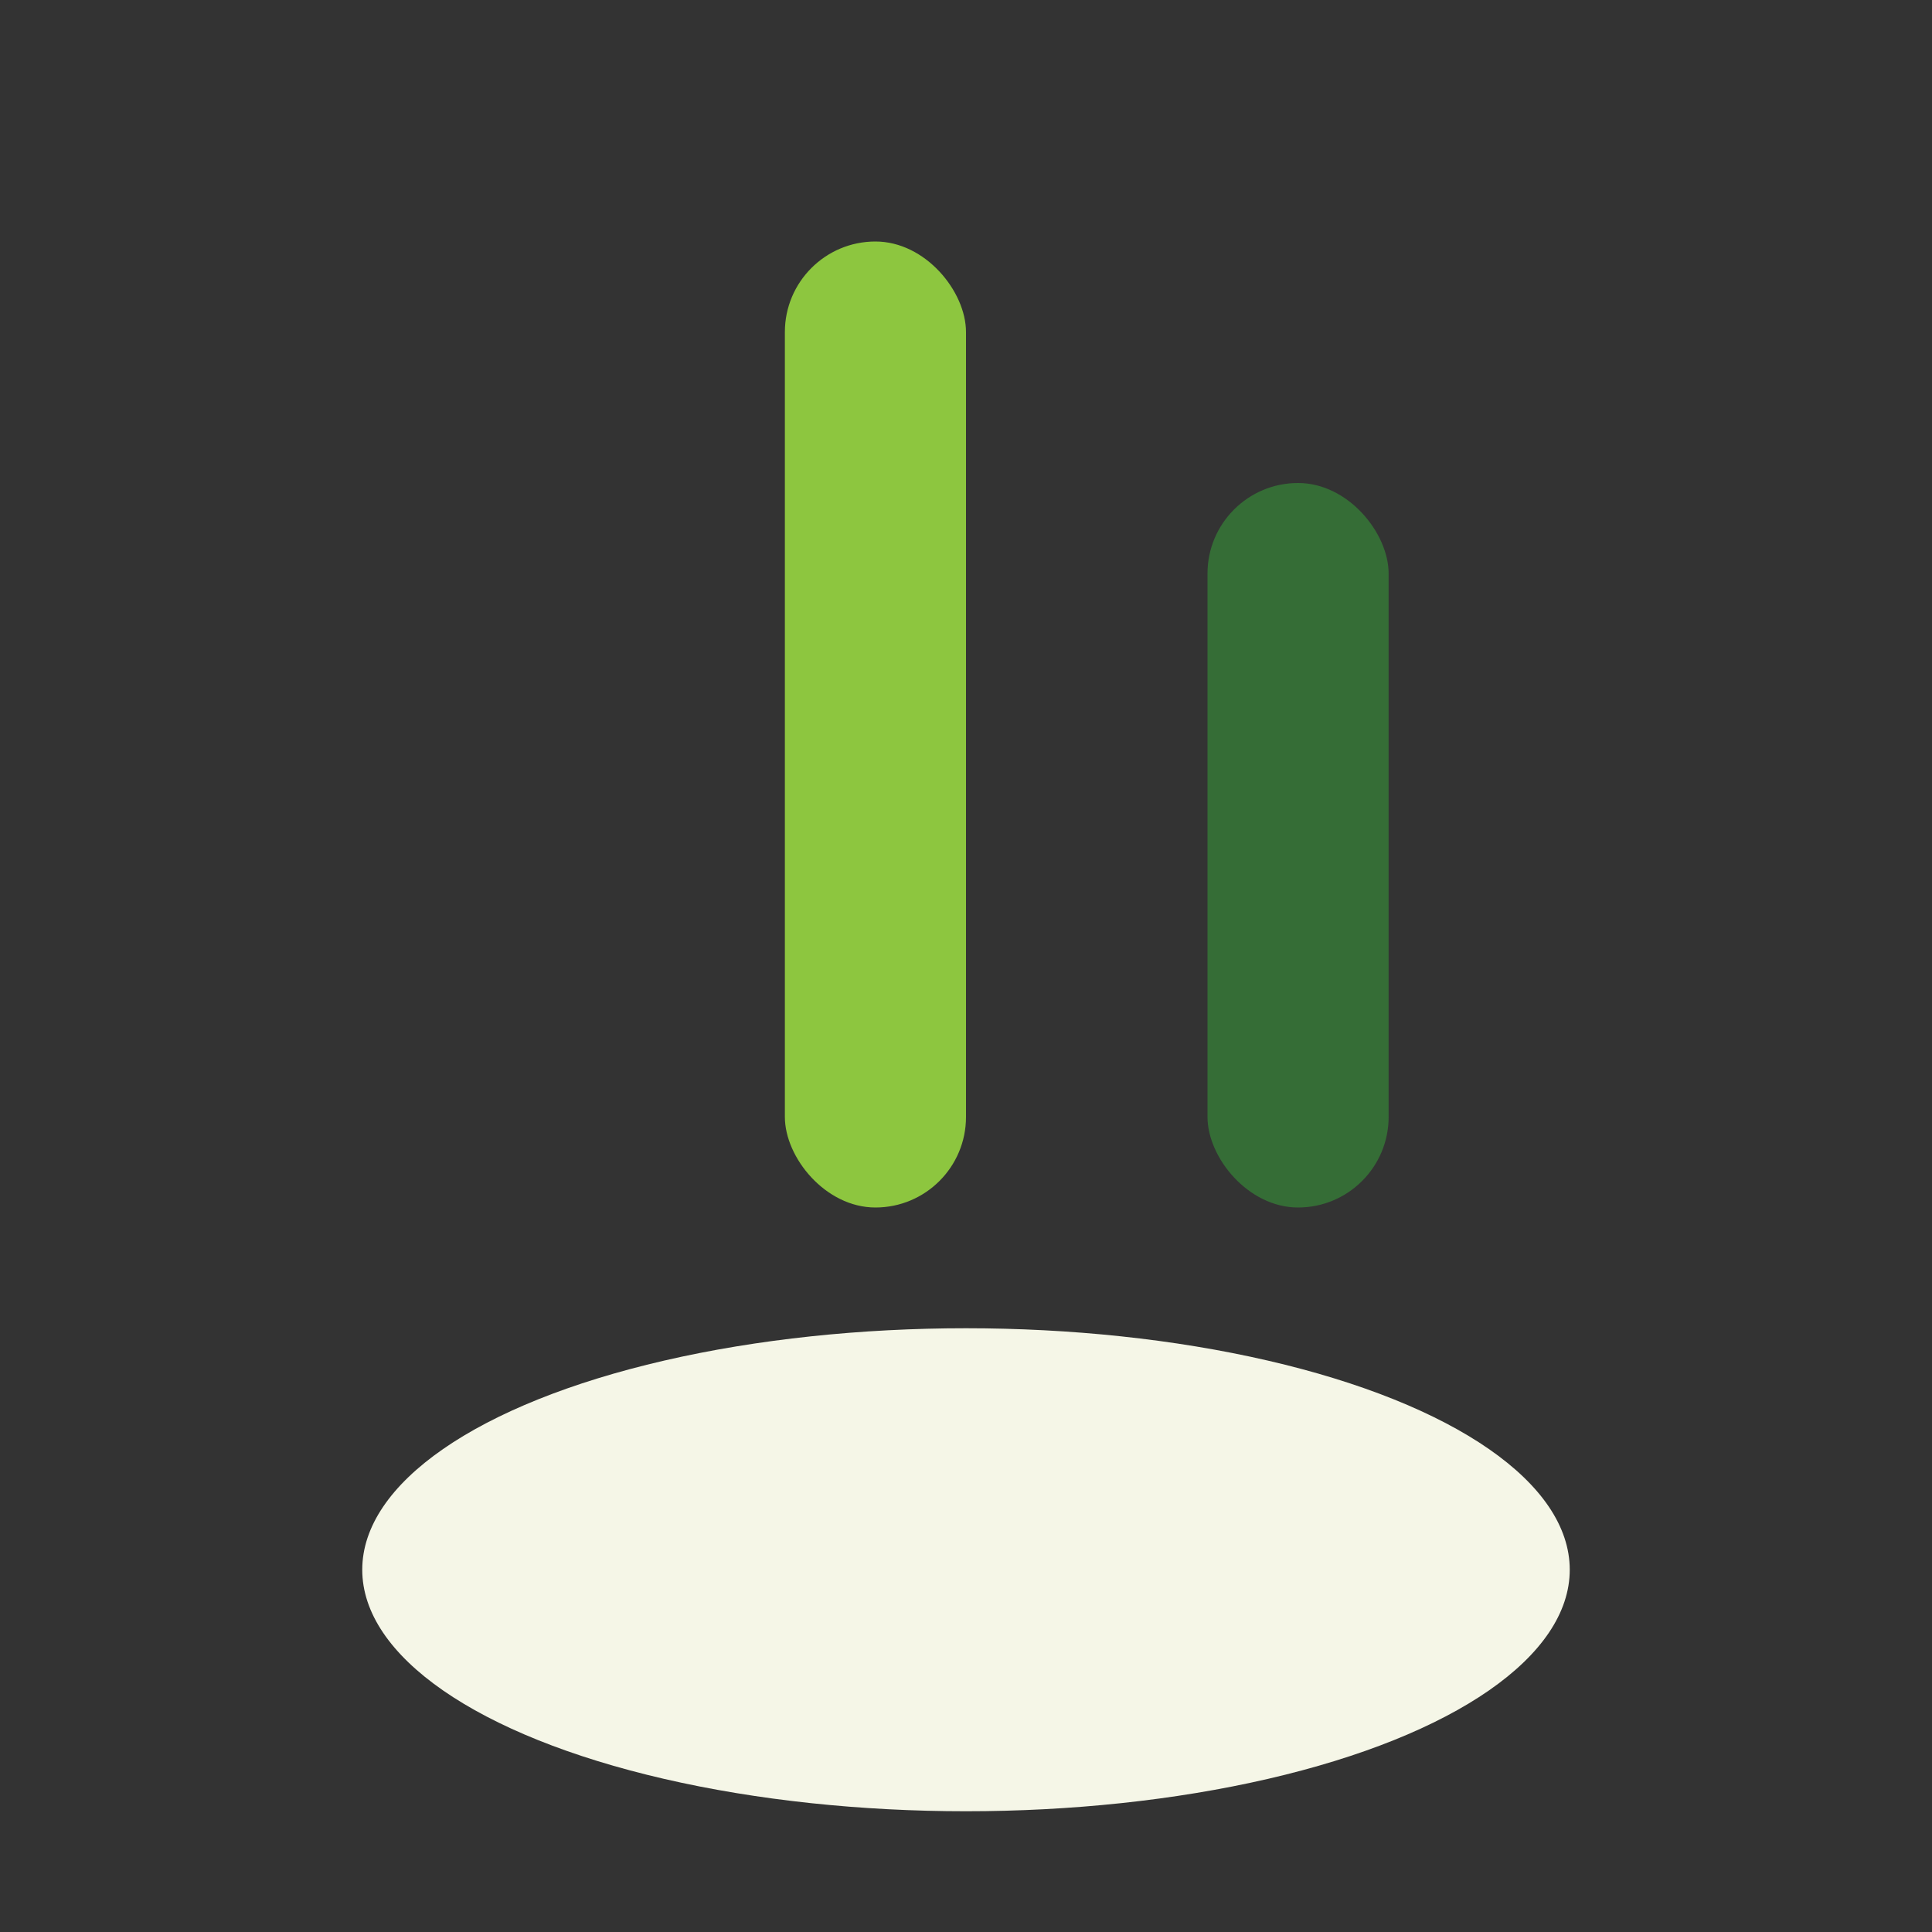
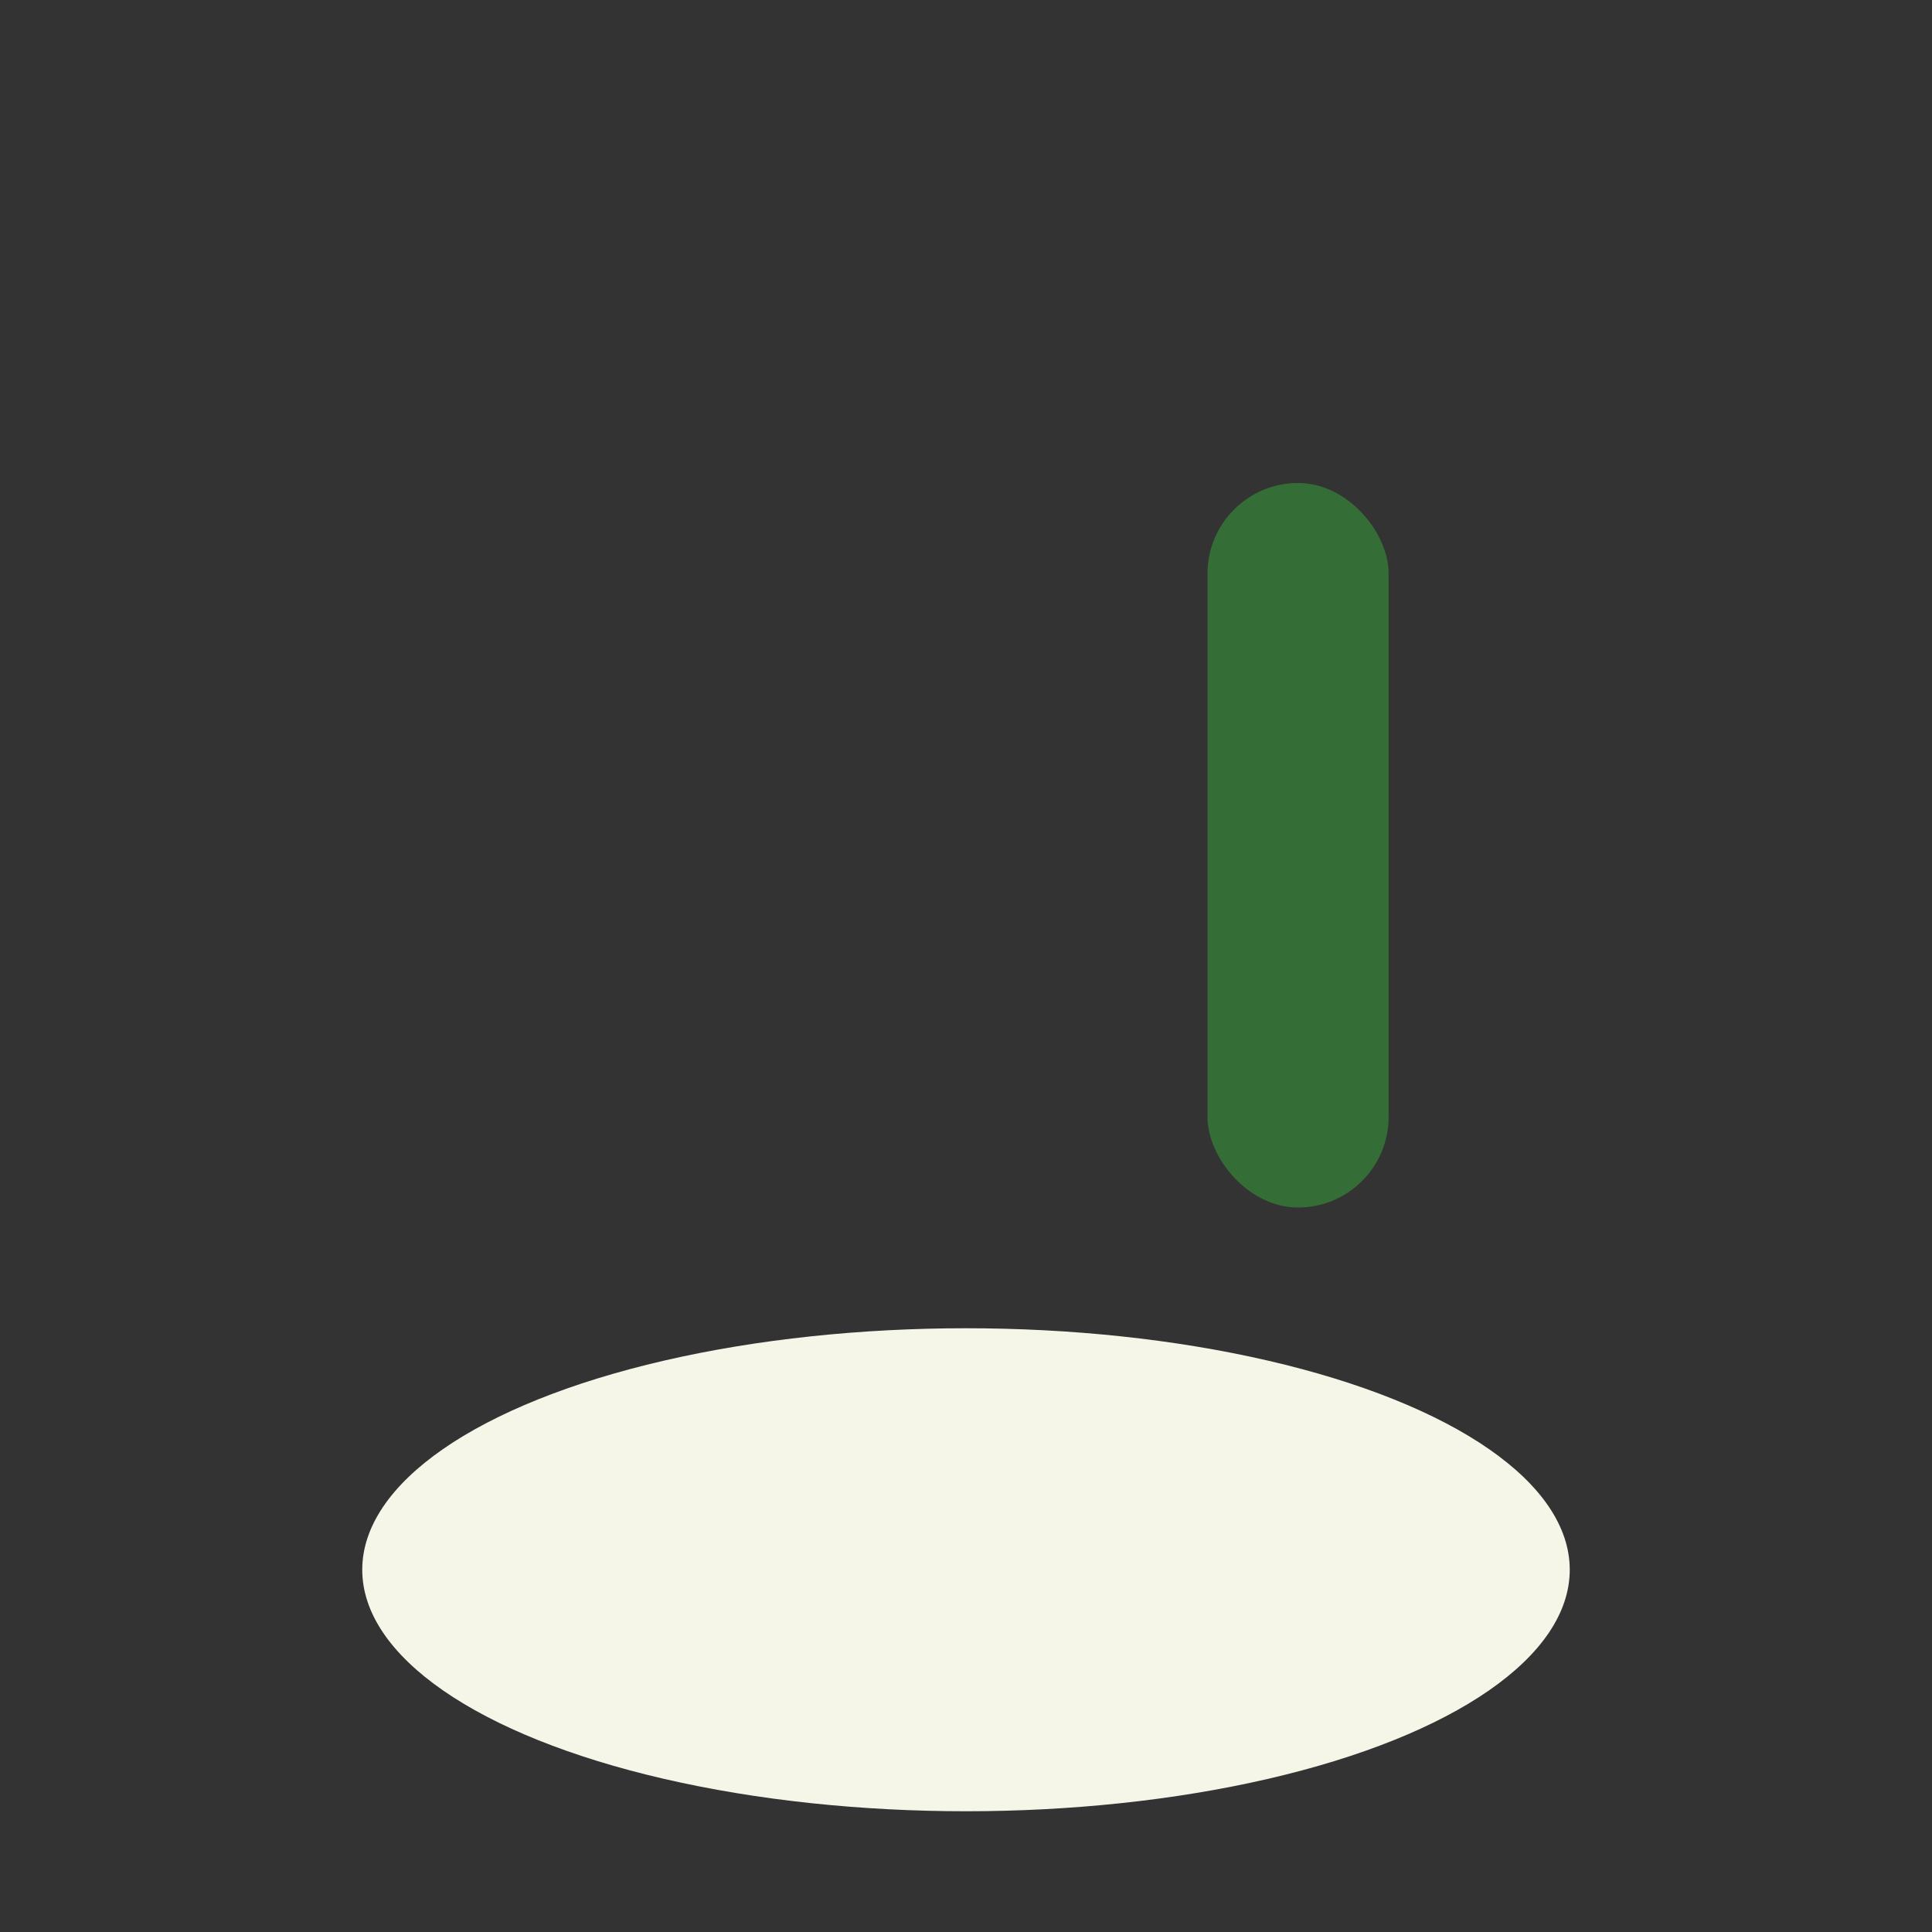
<svg xmlns="http://www.w3.org/2000/svg" width="32" height="32" viewBox="0 0 32 32">
  <rect x="0" y="0" width="32" height="32" fill="#333333" stroke="none" />
-   <rect x="13" y="4" width="3" height="16" rx="1.5" fill="#8DC63F" />
  <rect x="20" y="8" width="3" height="12" rx="1.5" fill="#356D36" />
  <ellipse cx="16" cy="26" rx="10" ry="4" fill="#F5F6E7" />
</svg>